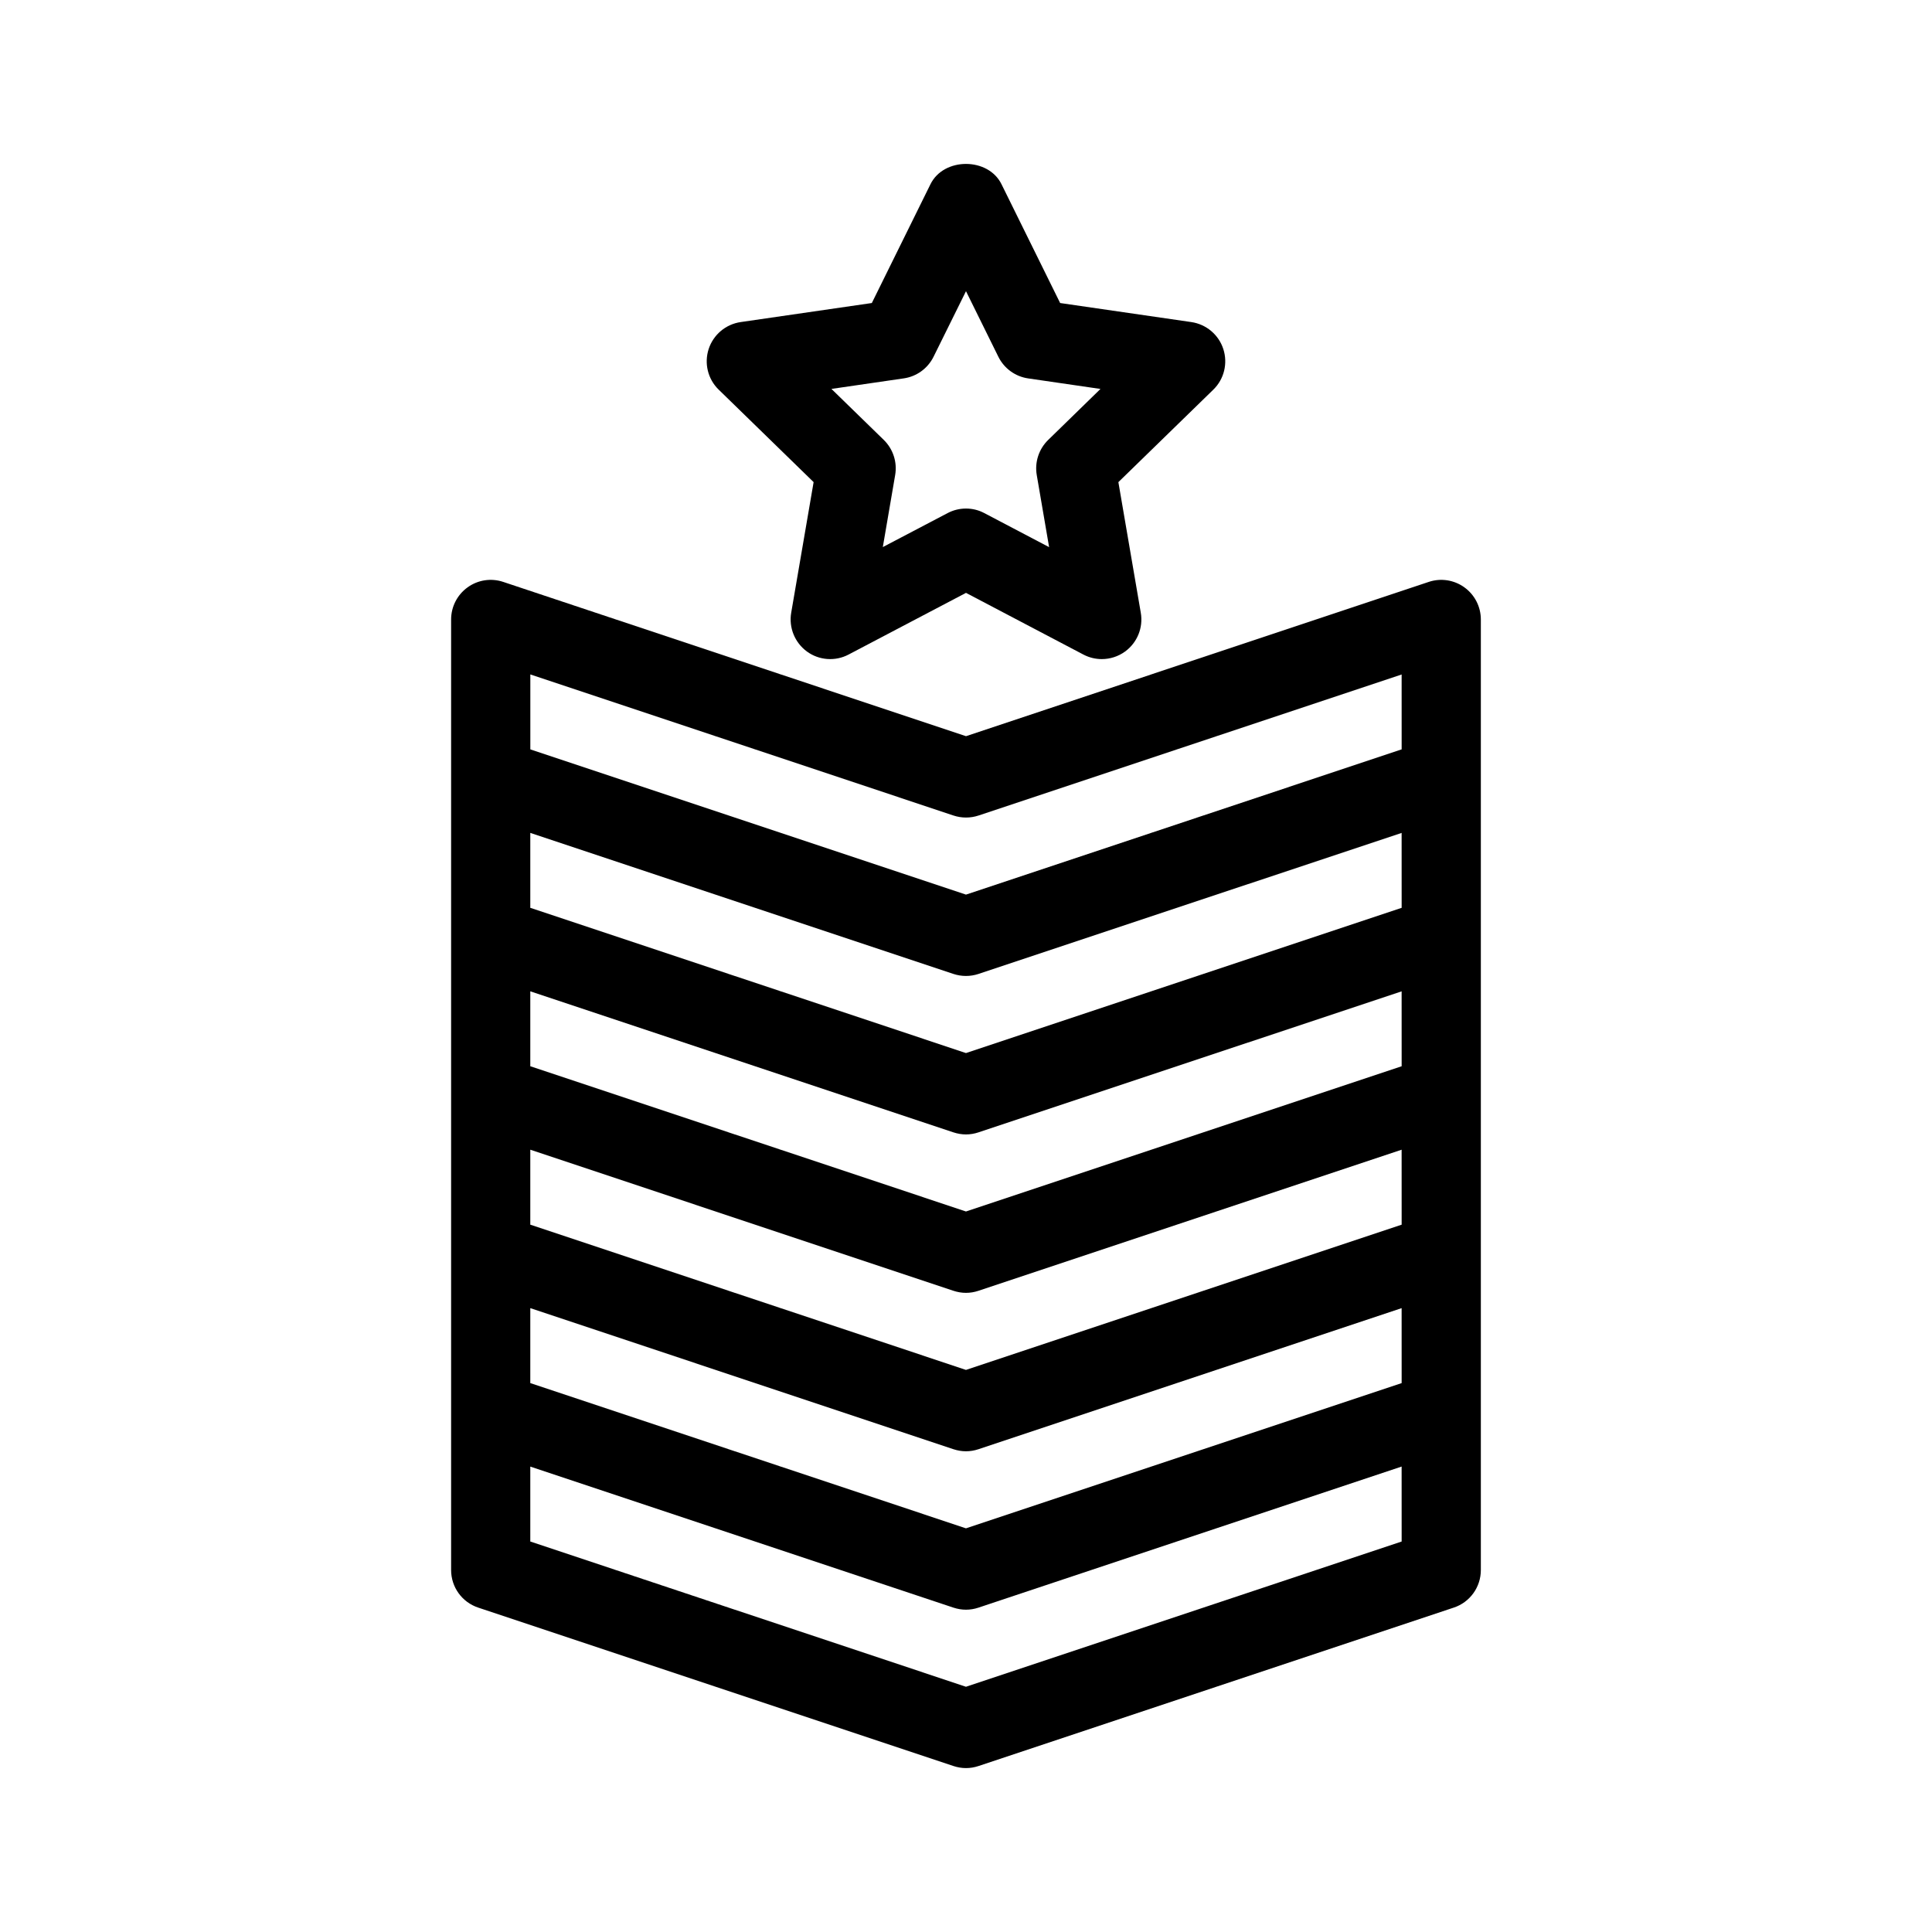
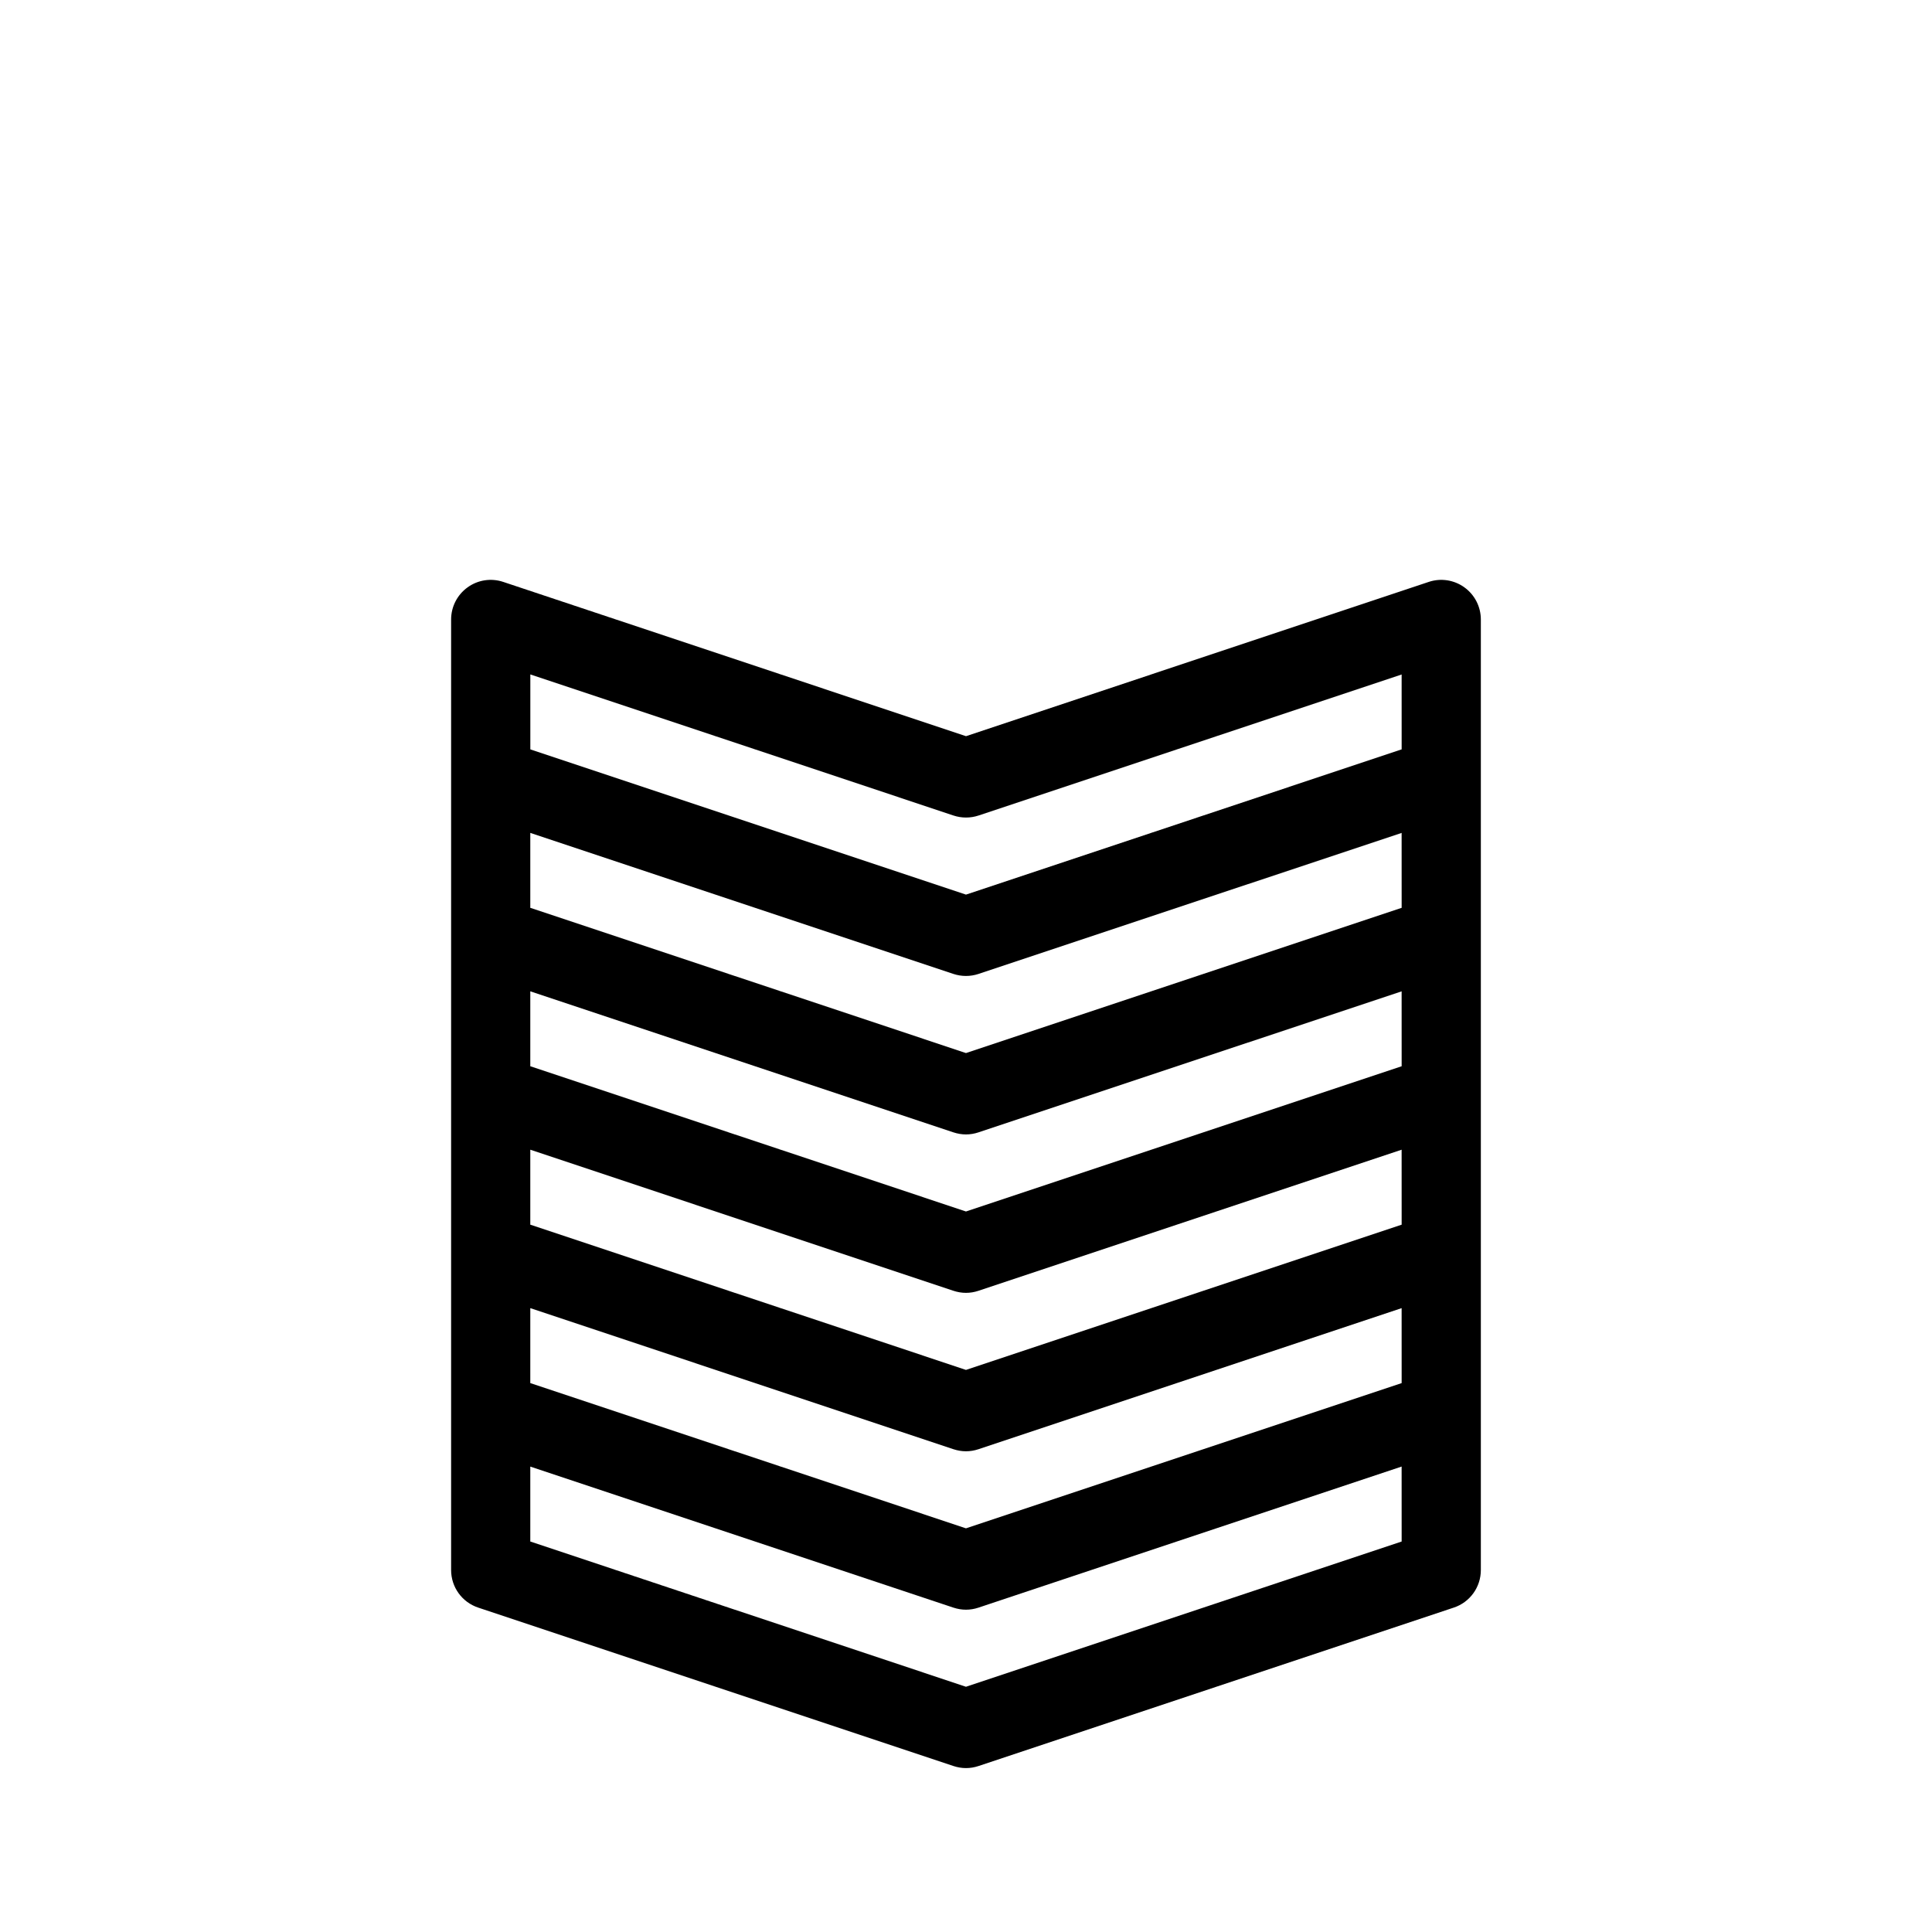
<svg xmlns="http://www.w3.org/2000/svg" fill="#000000" width="800px" height="800px" version="1.1" viewBox="144 144 512 512">
  <g>
    <path d="m532.09 299.66c-2.75-1.984-6.266-2.519-9.457-1.449l-122.63 40.883-122.64-40.883c-3.203-1.07-6.727-0.535-9.457 1.449-2.738 1.973-4.356 5.144-4.356 8.512v251.91c0 4.523 2.887 8.523 7.18 9.949l125.95 41.984c1.082 0.355 2.203 0.547 3.316 0.547s2.246-0.188 3.316-0.547l125.95-41.984c4.289-1.418 7.176-5.426 7.176-9.949v-251.91c0-3.367-1.613-6.539-4.356-8.512zm-16.637 252.86-115.46 38.488-115.46-38.488v-19.859l112.14 37.379c1.082 0.355 2.203 0.547 3.316 0.547s2.246-0.188 3.316-0.547l112.14-37.387zm0-41.984-115.46 38.488-115.46-38.488v-19.867l112.14 37.387c1.082 0.355 2.203 0.547 3.316 0.547s2.246-0.188 3.316-0.547l112.14-37.387zm0-41.984-115.46 38.488-115.46-38.488v-19.867l112.14 37.387c1.082 0.355 2.203 0.547 3.316 0.547s2.246-0.188 3.316-0.547l112.14-37.387zm0-41.984-115.46 38.488-115.46-38.488v-19.859l112.14 37.379c1.082 0.355 2.203 0.547 3.316 0.547s2.246-0.188 3.316-0.547l112.14-37.375zm0-41.984-115.46 38.488-115.46-38.488v-19.859l112.14 37.379c1.082 0.355 2.203 0.535 3.316 0.535s2.246-0.18 3.316-0.535l112.14-37.375zm0-41.992-115.46 38.488-115.45-38.488v-19.859l112.14 37.387c2.152 0.715 4.492 0.715 6.644 0l112.12-37.375z" />
-     <path d="m468.19 236.5c-1.227-3.801-4.523-6.57-8.48-7.148l-34.762-5.047-15.543-31.488c-3.527-7.168-15.293-7.168-18.82 0l-15.543 31.488-34.762 5.047c-3.957 0.578-7.242 3.348-8.48 7.148-1.227 3.801-0.211 7.977 2.656 10.758l25.16 24.508-5.941 34.617c-0.672 3.938 0.945 7.914 4.168 10.277 3.223 2.363 7.547 2.656 11.051 0.797l31.105-16.34 31.102 16.344c1.531 0.809 3.211 1.207 4.879 1.207 2.172 0 4.344-0.672 6.172-2.004 3.234-2.352 4.848-6.328 4.168-10.277l-5.941-34.617 25.16-24.508c2.863-2.781 3.879-6.949 2.652-10.762zm-46.426 24.102c-2.465 2.414-3.602 5.887-3.012 9.301l3.273 19.094-17.16-9.016c-1.52-0.812-3.188-1.211-4.867-1.211s-3.348 0.398-4.879 1.207l-17.164 9.004 3.273-19.094c0.586-3.41-0.547-6.887-3.012-9.301l-13.875-13.52 19.164-2.793c3.422-0.492 6.371-2.644 7.902-5.742l8.59-17.363 8.574 17.371c1.531 3.098 4.481 5.246 7.902 5.742l19.164 2.793z" />
  </g>
</svg>